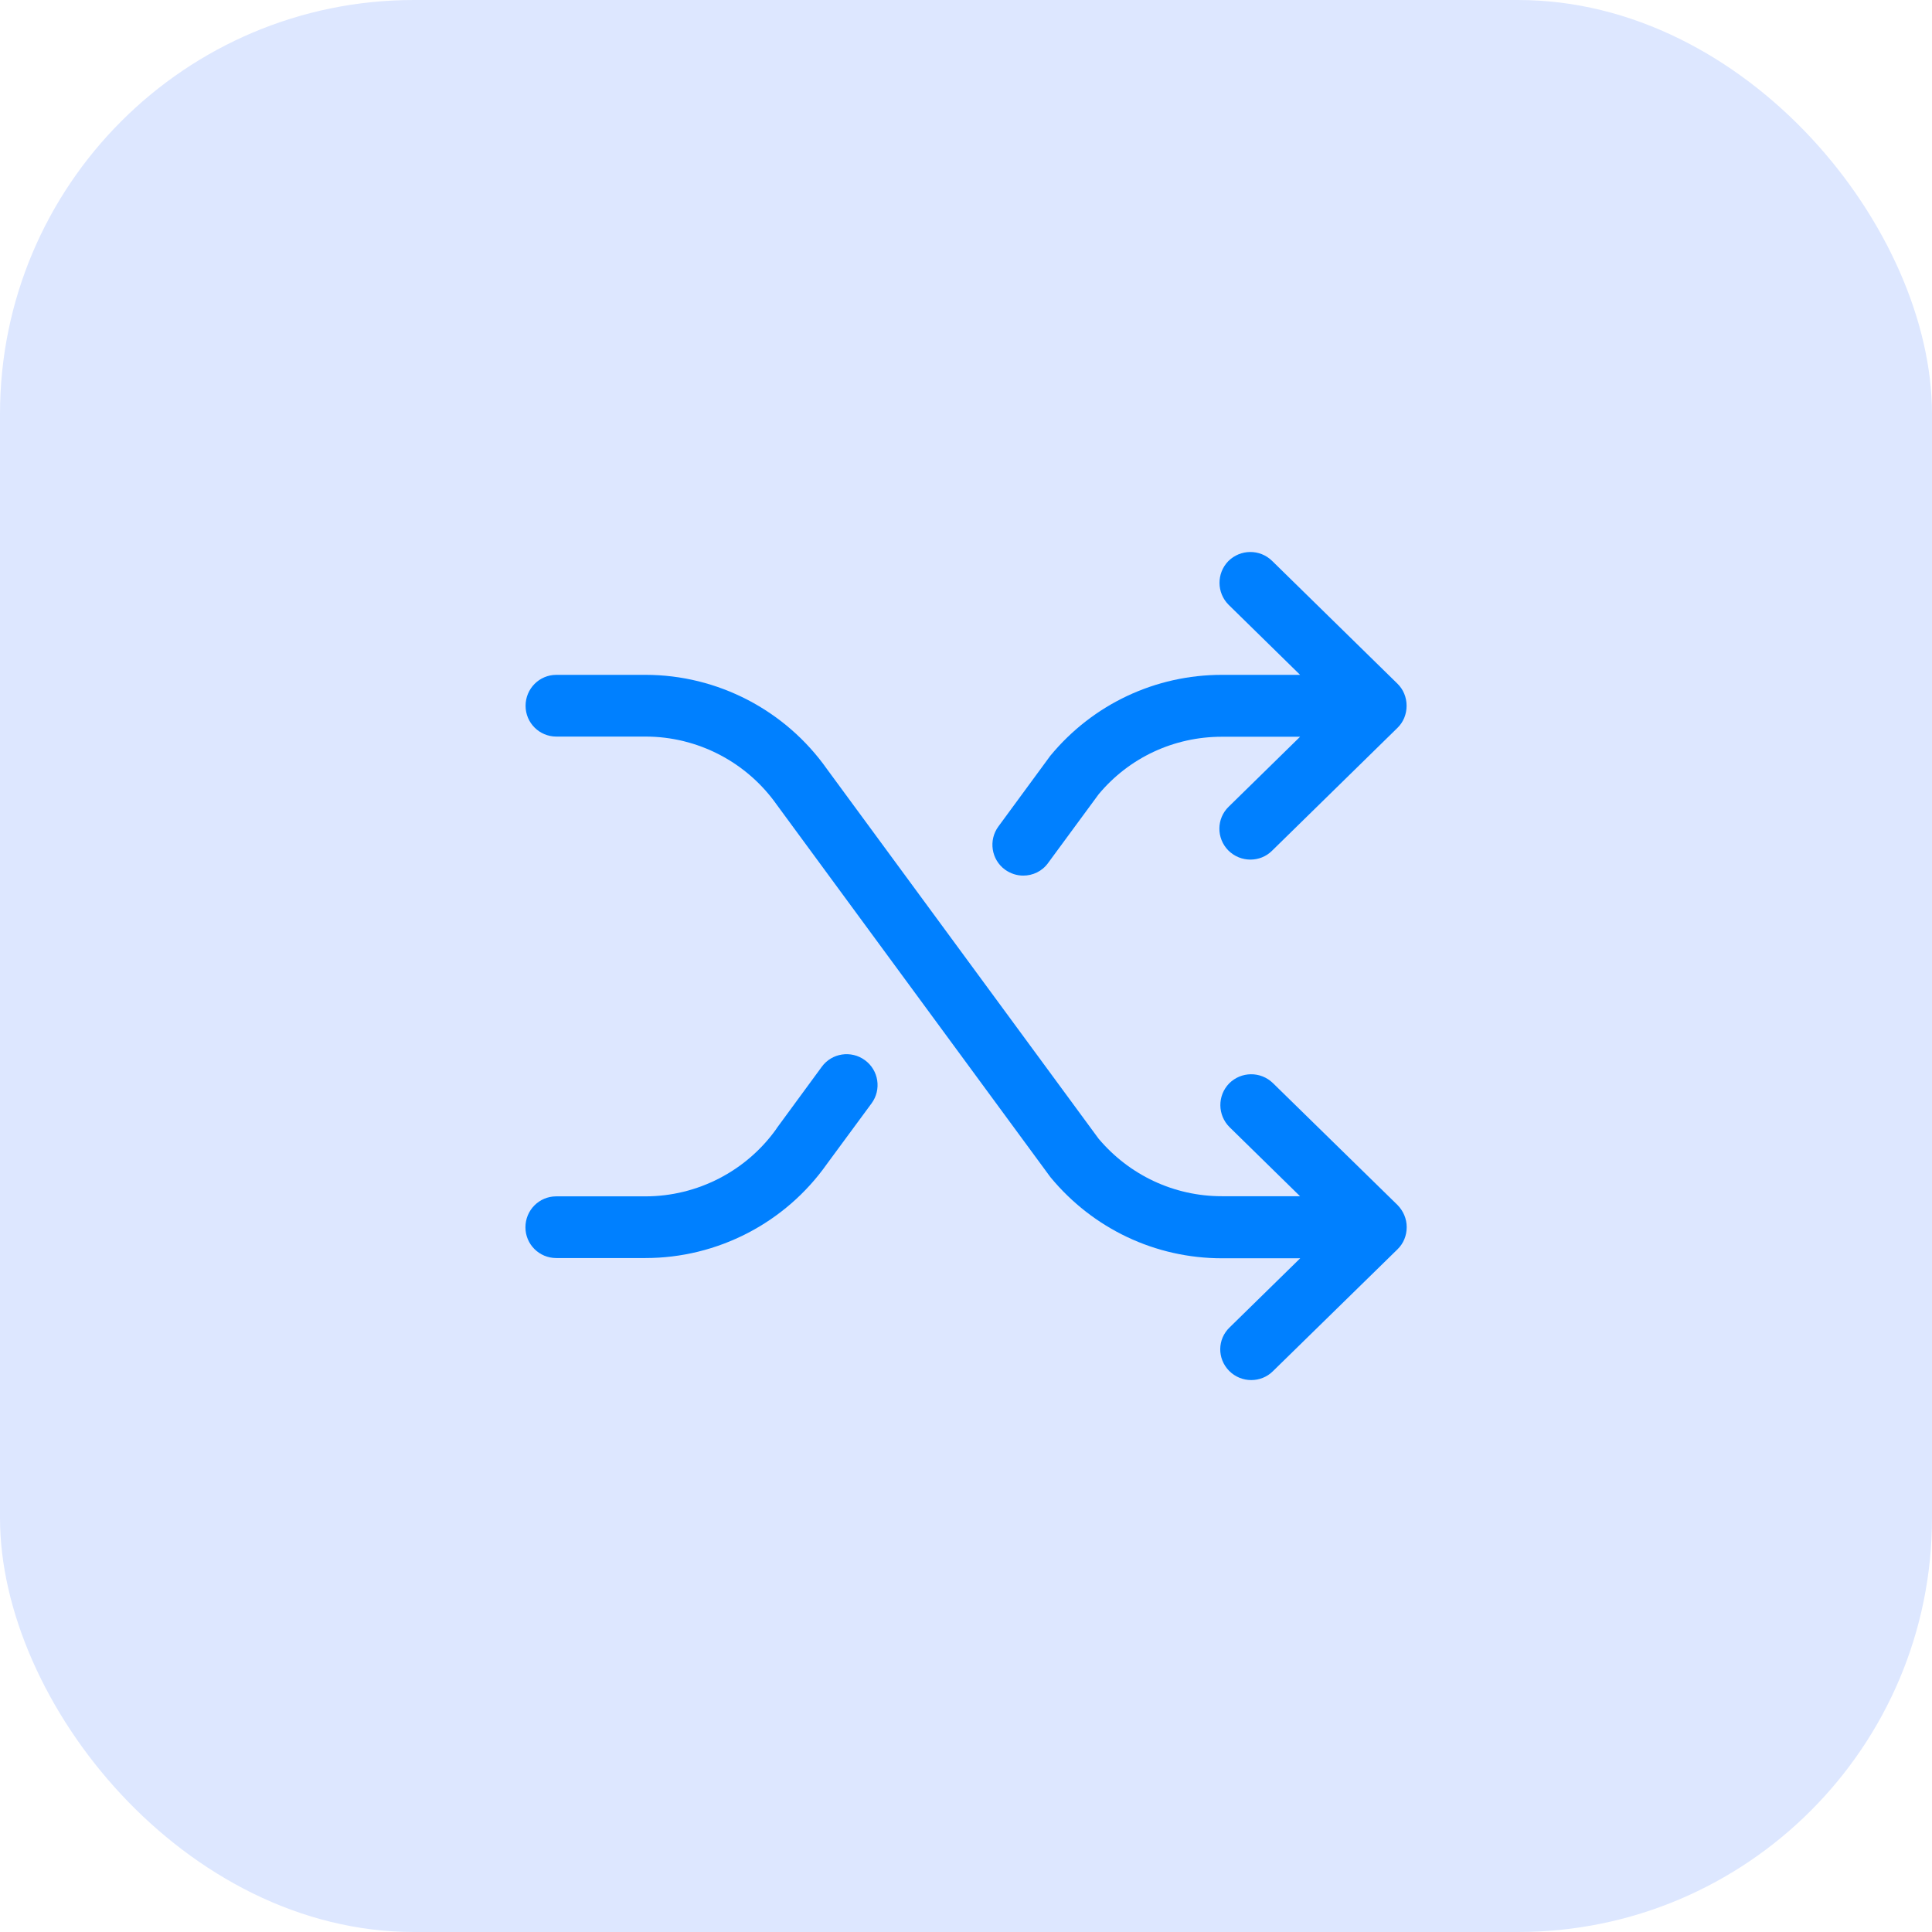
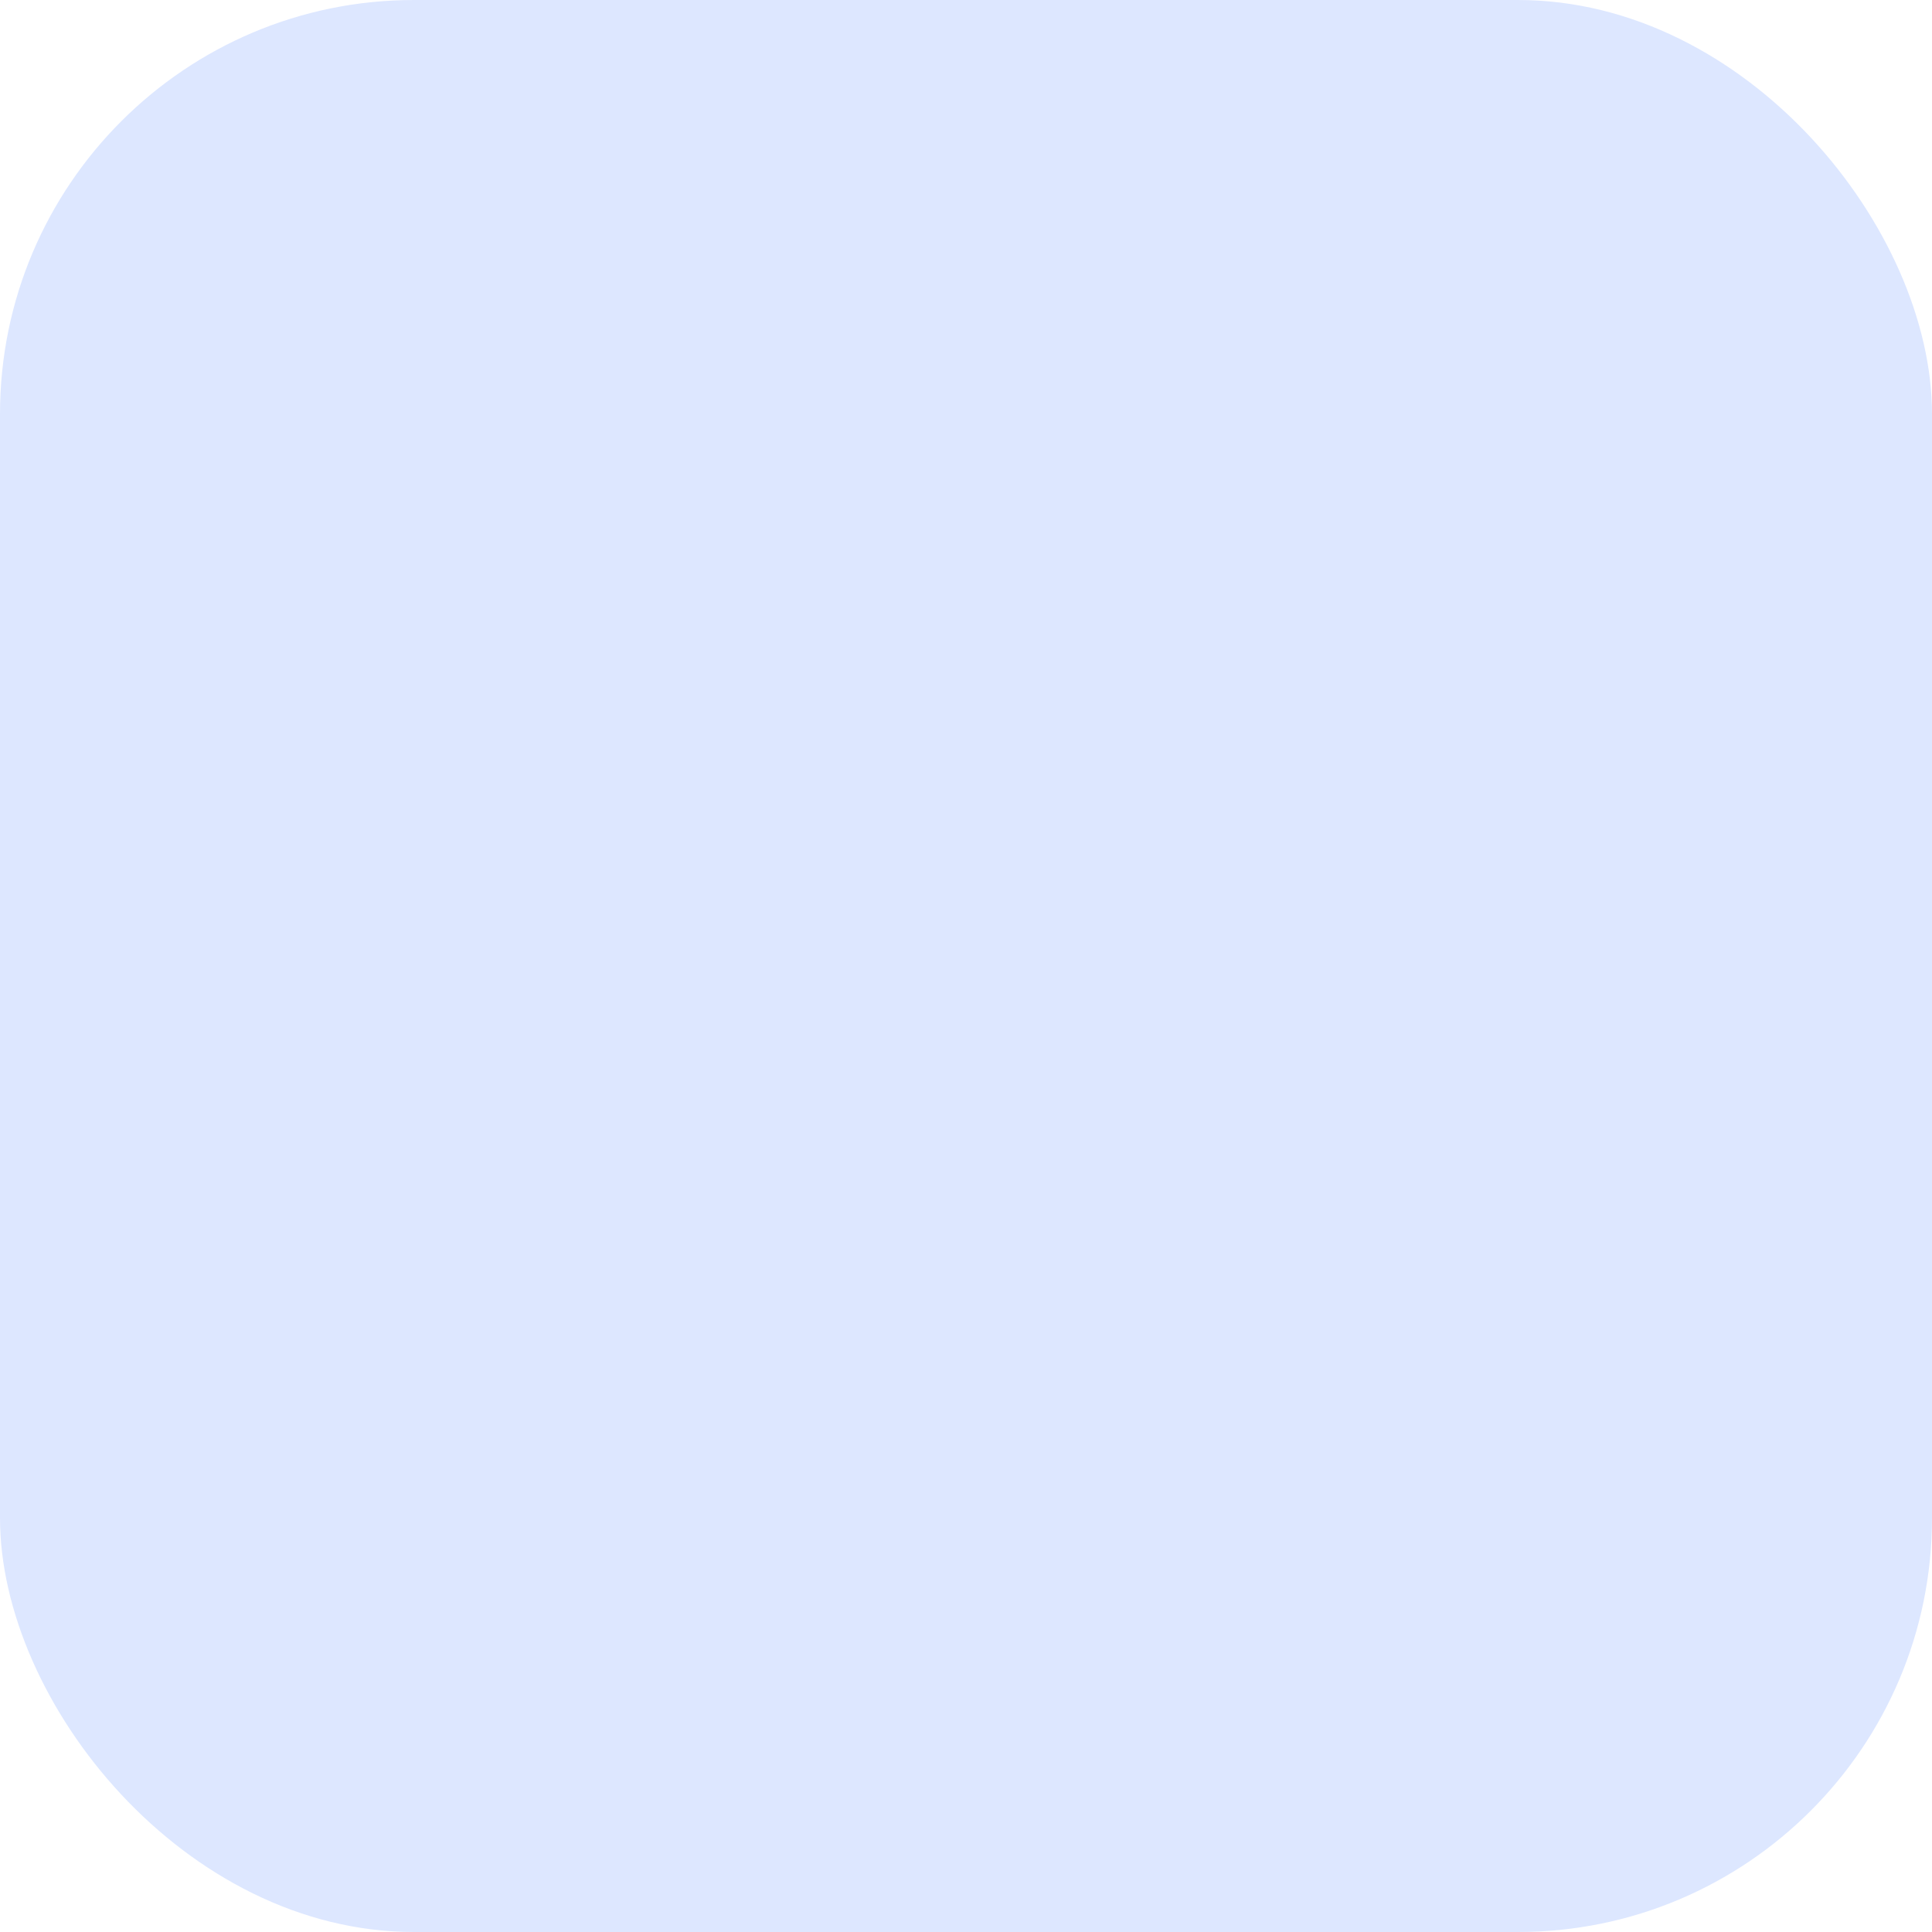
<svg xmlns="http://www.w3.org/2000/svg" width="56" height="56" viewBox="0 0 56 56" fill="none">
  <rect width="56" height="56" rx="12" fill="#DDE7FF" />
-   <path d="M35.628 39.736C35.805 39.913 36.034 40.002 36.269 40.002C36.493 40.002 36.723 39.918 36.895 39.746L40.508 36.211C40.68 36.044 40.774 35.815 40.774 35.569C40.774 35.324 40.675 35.1 40.508 34.928L36.895 31.393C36.54 31.049 35.977 31.054 35.628 31.403C35.283 31.758 35.289 32.321 35.638 32.67L37.682 34.673H35.414C34.032 34.673 32.734 34.063 31.842 33.004L23.968 22.289C22.764 20.584 20.798 19.561 18.712 19.561H16.126C15.631 19.561 15.234 19.963 15.234 20.458C15.234 20.954 15.636 21.35 16.126 21.35H18.712C20.219 21.35 21.643 22.085 22.519 23.331L30.424 34.089C30.434 34.104 30.445 34.115 30.455 34.13C31.686 35.616 33.49 36.472 35.419 36.472H37.687L35.643 38.474C35.283 38.818 35.278 39.381 35.628 39.736Z" fill="#0080FF" />
-   <path d="M40.505 19.816L36.87 16.255C36.516 15.911 35.953 15.916 35.603 16.265C35.259 16.62 35.264 17.183 35.614 17.532L37.684 19.561H35.416C33.492 19.561 31.682 20.411 30.452 21.897C30.441 21.907 30.431 21.923 30.42 21.939L28.939 23.956C28.648 24.353 28.731 24.916 29.132 25.208C29.294 25.323 29.477 25.38 29.659 25.38C29.935 25.38 30.207 25.255 30.379 25.015L31.844 23.023C32.73 21.959 34.029 21.355 35.416 21.355H37.684L35.614 23.383C35.259 23.727 35.254 24.295 35.603 24.65C35.781 24.827 36.01 24.916 36.245 24.916C36.469 24.916 36.698 24.832 36.87 24.66L40.505 21.099C40.677 20.932 40.771 20.703 40.771 20.458C40.771 20.213 40.677 19.983 40.505 19.816Z" fill="#0080FF" />
-   <path d="M23.965 33.743L25.263 31.981C25.555 31.585 25.471 31.021 25.07 30.73C24.674 30.438 24.11 30.521 23.819 30.922L22.515 32.7C22.51 32.711 22.504 32.716 22.499 32.727C21.628 33.947 20.21 34.677 18.708 34.677H16.122C15.627 34.677 15.23 35.078 15.23 35.574C15.23 36.069 15.632 36.465 16.122 36.465H18.708C20.794 36.465 22.76 35.449 23.965 33.743Z" fill="#0080FF" />
</svg>